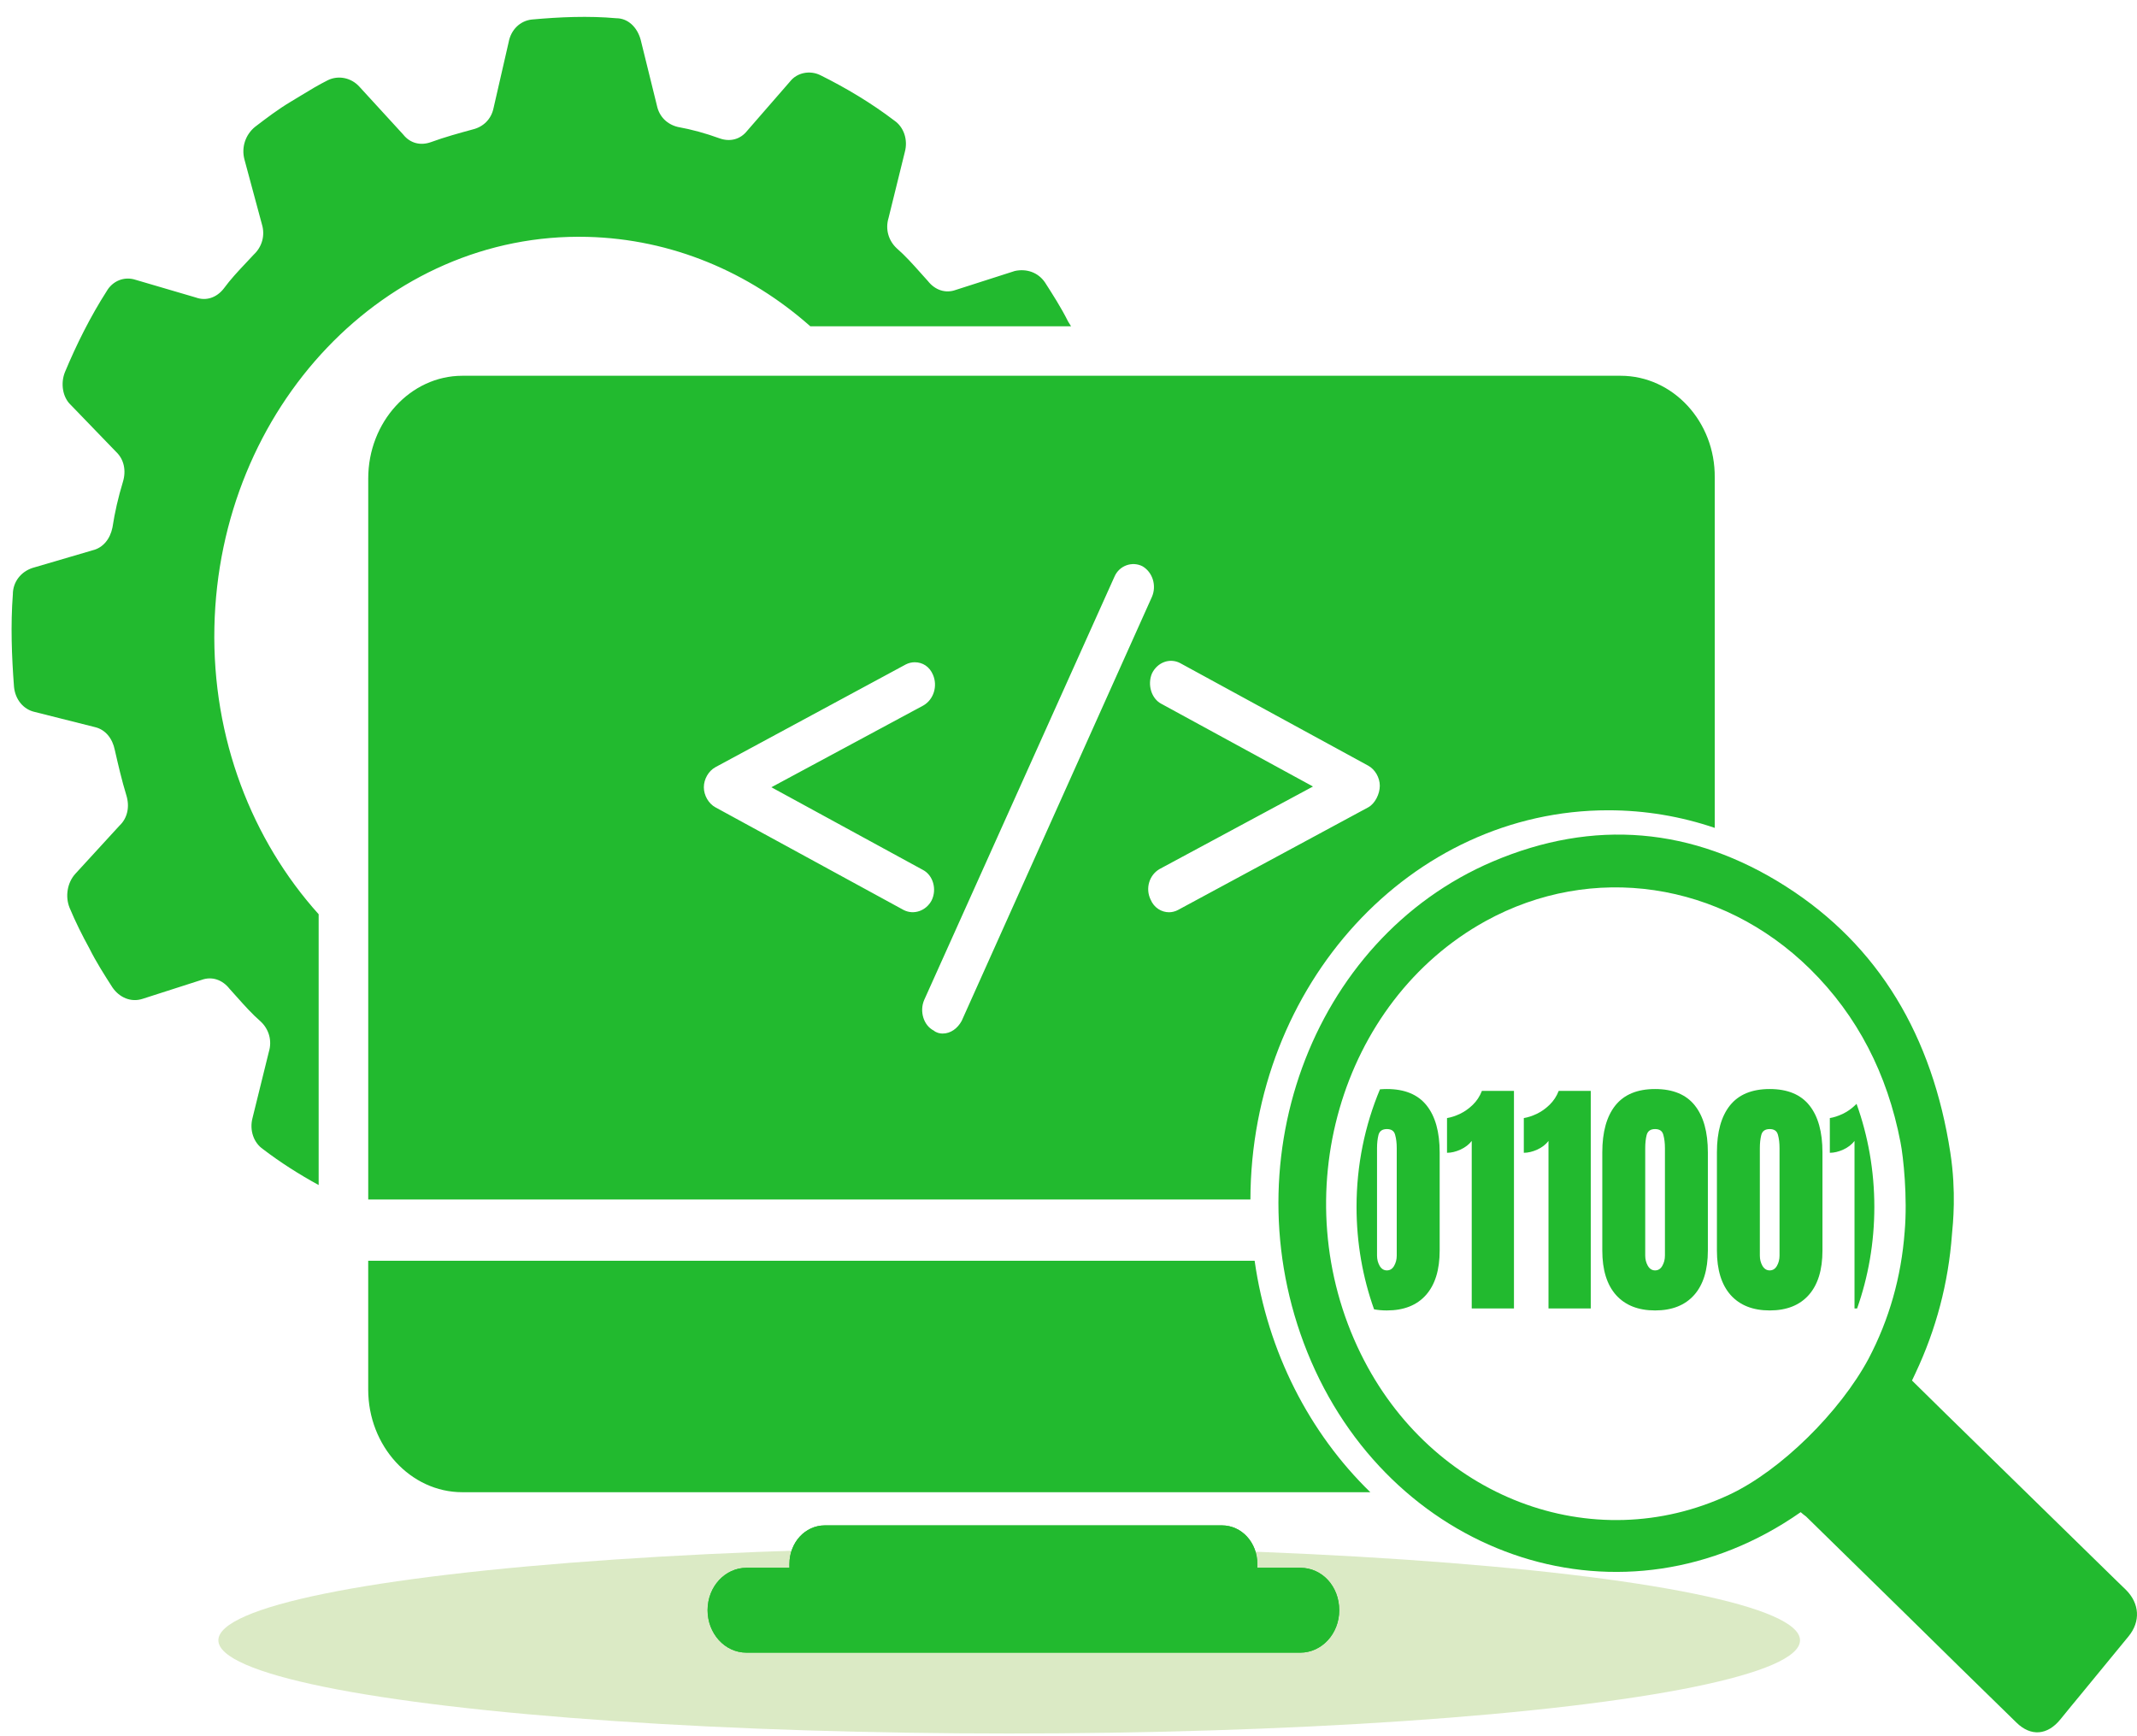
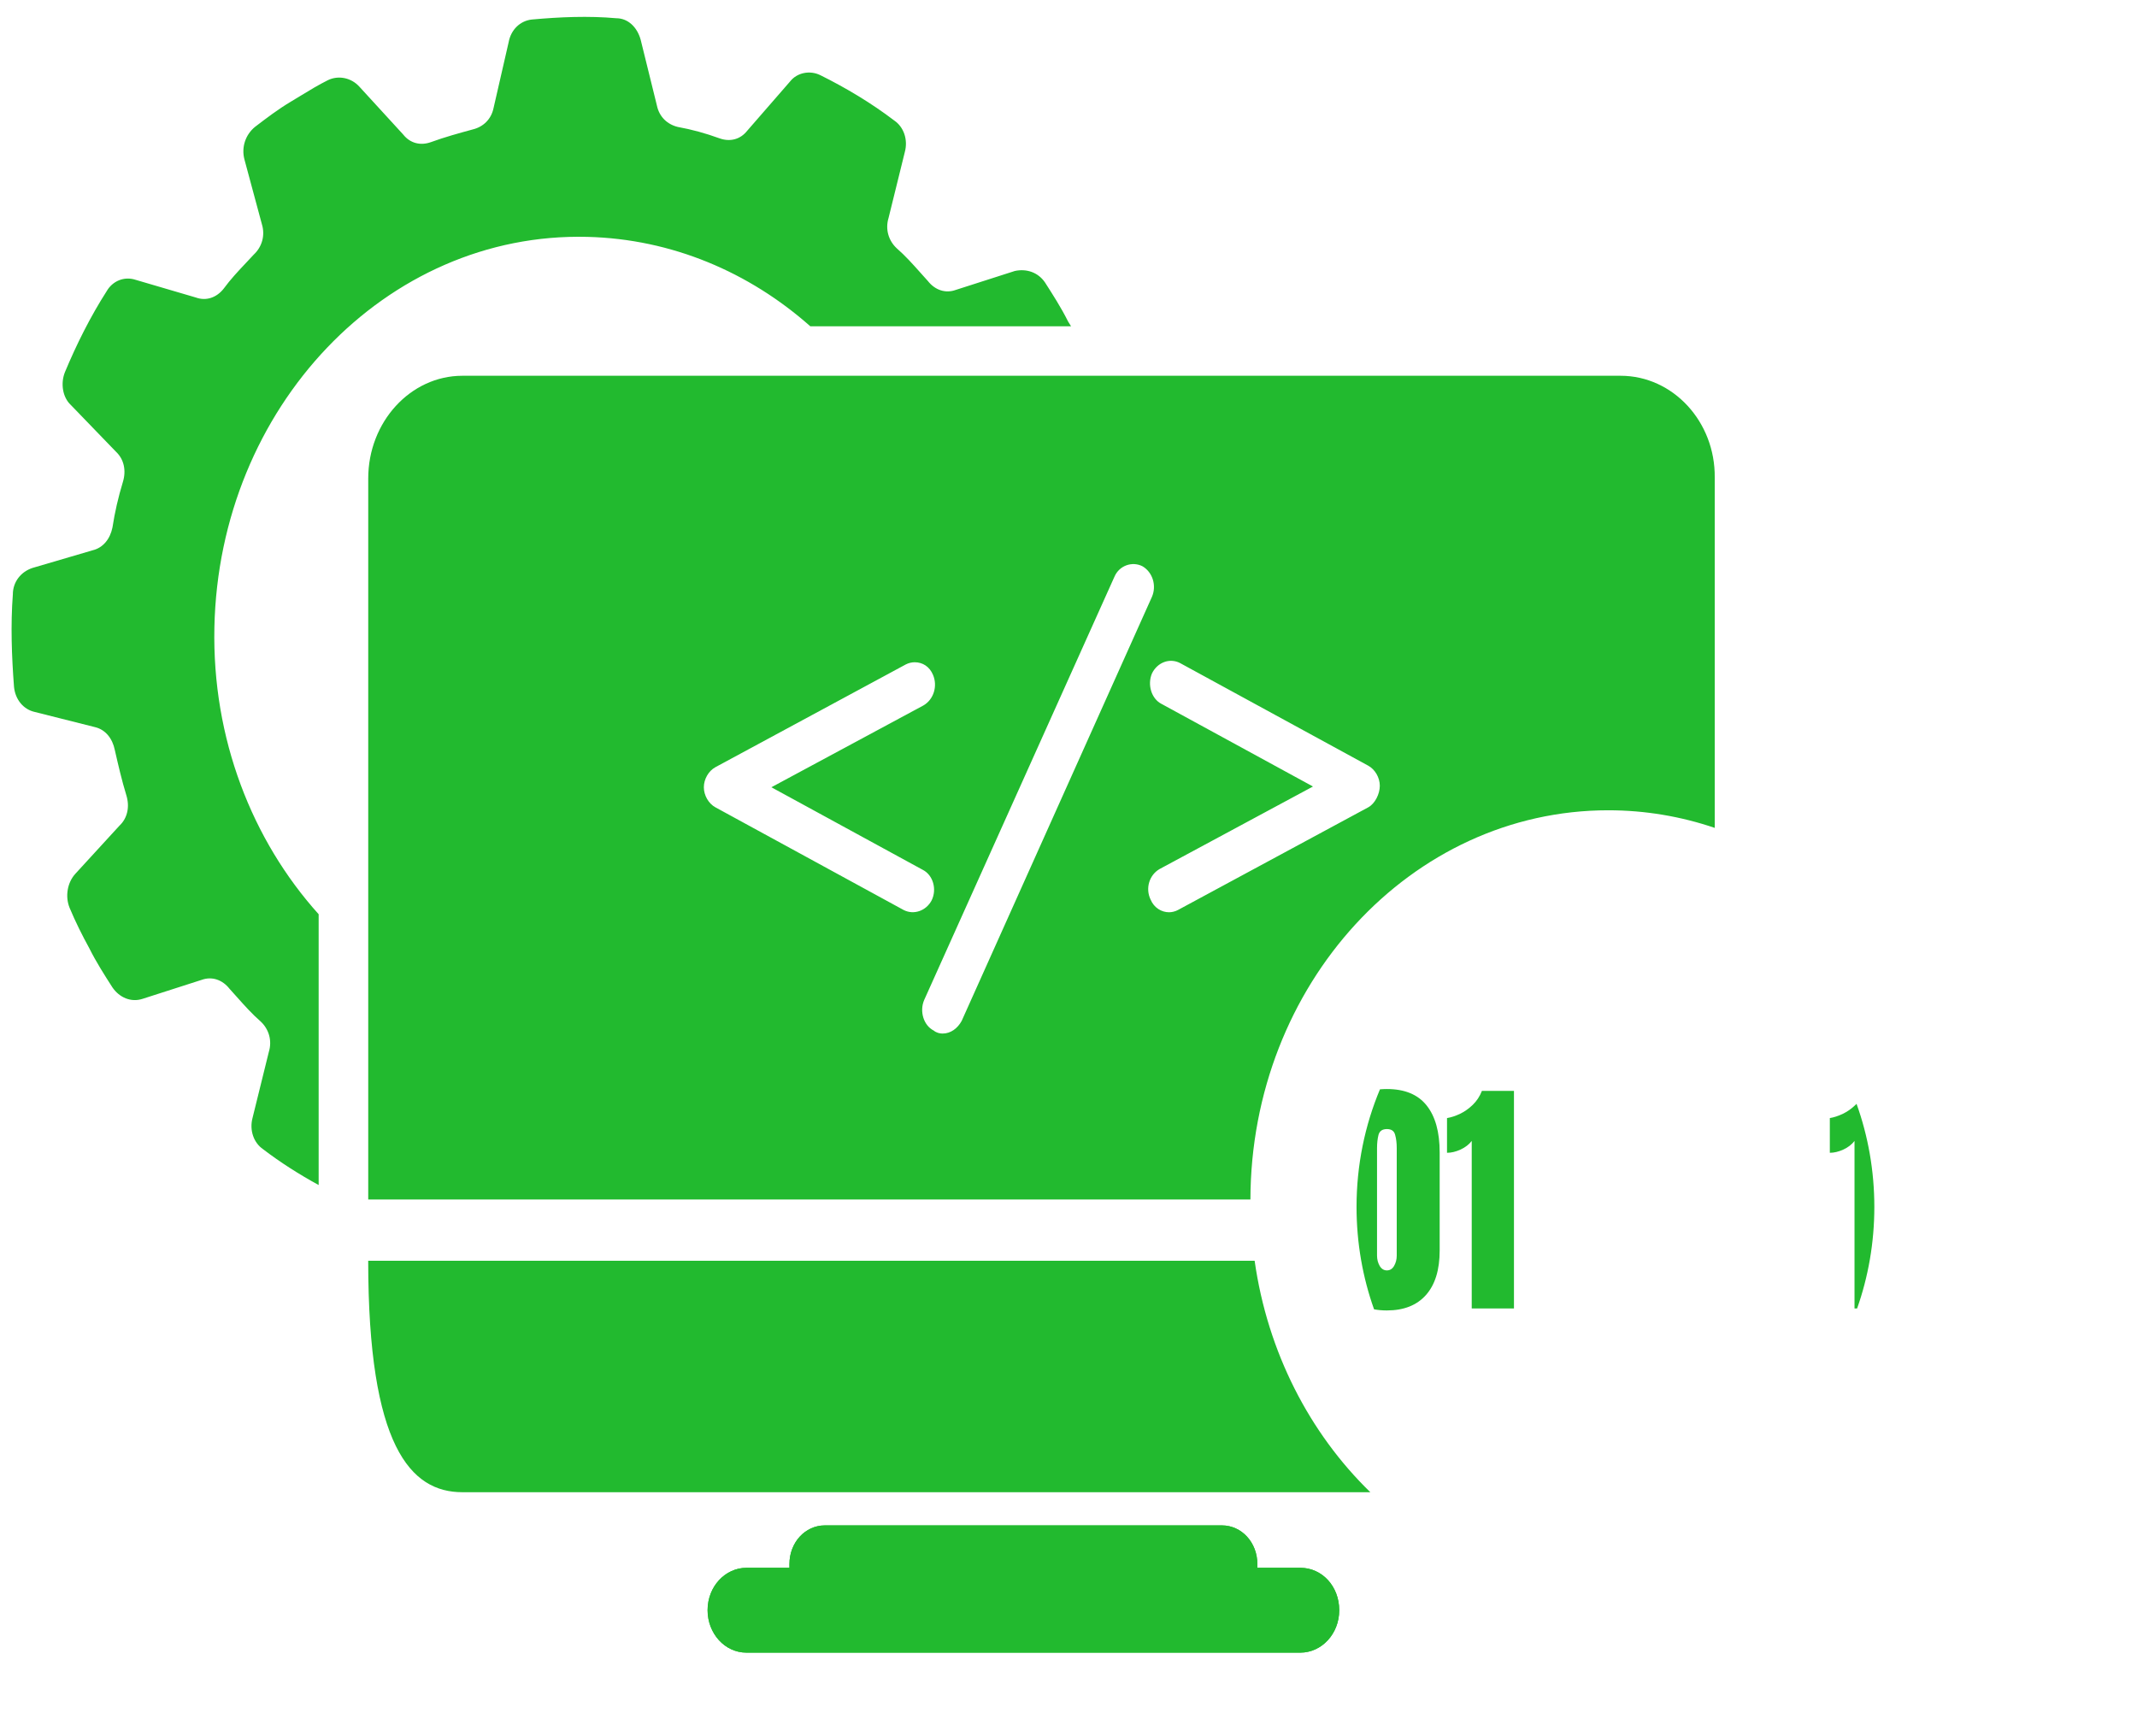
<svg xmlns="http://www.w3.org/2000/svg" width="80" height="65" viewBox="0 0 80 65" fill="none">
-   <ellipse cx="37.78" cy="61.409" rx="29.605" ry="3.489" fill="#DBEAC5" />
  <path d="M48.679 58.695H47.07V58.556C47.07 57.748 46.483 57.107 45.742 57.107H30.881C30.14 57.107 29.553 57.748 29.553 58.556V58.695H27.944C27.153 58.695 26.489 59.391 26.489 60.283C26.489 61.146 27.127 61.871 27.944 61.871H48.679C49.471 61.871 50.135 61.174 50.135 60.283C50.135 59.391 49.496 58.695 48.679 58.695Z" fill="#22BA2F" />
  <path d="M48.679 58.695H47.07V58.556C47.07 57.748 46.483 57.107 45.742 57.107H30.881C30.14 57.107 29.553 57.748 29.553 58.556V58.695H27.944C27.153 58.695 26.489 59.391 26.489 60.283C26.489 61.146 27.127 61.871 27.944 61.871H48.679C49.471 61.871 50.135 61.174 50.135 60.283C50.135 59.391 49.496 58.695 48.679 58.695Z" fill="#22BA2F" />
  <path d="M11.929 44.365C11.21 43.972 10.504 43.525 9.847 43.023C9.501 42.787 9.327 42.314 9.457 41.84L10.064 39.381C10.194 38.955 10.064 38.529 9.761 38.245C9.436 37.962 9.16 37.652 8.878 37.336C8.784 37.23 8.688 37.122 8.59 37.015C8.33 36.684 7.939 36.542 7.549 36.684L5.338 37.394C4.904 37.536 4.47 37.346 4.21 36.968C3.907 36.495 3.603 36.022 3.343 35.501C3.083 35.028 2.823 34.508 2.606 33.988C2.432 33.562 2.519 33.041 2.823 32.71L4.47 30.913C4.774 30.629 4.861 30.203 4.731 29.777C4.557 29.21 4.427 28.642 4.297 28.074C4.21 27.648 3.95 27.317 3.56 27.223L1.305 26.655C0.871 26.56 0.568 26.182 0.524 25.709C0.438 24.573 0.394 23.391 0.481 22.255C0.481 21.782 0.784 21.404 1.218 21.262L3.473 20.6C3.863 20.505 4.123 20.174 4.21 19.748C4.297 19.18 4.427 18.613 4.6 18.045C4.731 17.619 4.644 17.194 4.34 16.91L2.649 15.159C2.345 14.876 2.259 14.355 2.432 13.929C2.866 12.889 3.386 11.848 3.993 10.902C4.21 10.523 4.644 10.334 5.077 10.476L7.332 11.138C7.723 11.28 8.113 11.138 8.373 10.807C8.633 10.453 8.916 10.152 9.206 9.845C9.304 9.741 9.402 9.637 9.501 9.53C9.804 9.246 9.934 8.82 9.804 8.394L9.154 5.982C9.024 5.509 9.197 5.036 9.544 4.752C9.977 4.421 10.411 4.09 10.888 3.806C11.014 3.731 11.137 3.656 11.258 3.582C11.597 3.375 11.925 3.176 12.276 3.001C12.666 2.812 13.143 2.907 13.447 3.238L15.094 5.036C15.355 5.367 15.745 5.461 16.135 5.32C16.655 5.13 17.176 4.988 17.696 4.846C18.087 4.752 18.39 4.468 18.477 4.042L19.041 1.582C19.127 1.109 19.474 0.778 19.908 0.731C20.948 0.636 22.033 0.589 23.073 0.683C23.507 0.683 23.854 1.015 23.984 1.488L24.591 3.948C24.678 4.373 24.981 4.657 25.372 4.752C25.892 4.846 26.412 4.988 26.933 5.178C27.323 5.319 27.713 5.225 27.973 4.894L29.578 3.049C29.838 2.718 30.315 2.623 30.705 2.812C31.659 3.285 32.613 3.853 33.481 4.515C33.828 4.752 34.001 5.225 33.871 5.698L33.264 8.158C33.134 8.584 33.264 9.009 33.567 9.293C33.892 9.576 34.168 9.886 34.45 10.202C34.544 10.309 34.64 10.416 34.738 10.523C34.998 10.854 35.389 10.996 35.779 10.854L37.99 10.145C38.424 10.05 38.858 10.192 39.118 10.571C39.421 11.044 39.725 11.517 39.985 12.037C40.023 12.096 40.06 12.156 40.096 12.216H30.335C28.05 10.191 25.153 8.947 21.989 8.868C14.444 8.678 8.2 15.254 8.026 23.485C7.938 27.656 9.442 31.462 11.929 34.227V44.365Z" fill="#22BA2F" />
  <path fill-rule="evenodd" clip-rule="evenodd" d="M17.309 14.068H60.668C62.634 14.068 64.218 15.795 64.192 17.884V30.994C62.933 30.566 61.593 30.335 60.205 30.335C52.82 30.335 46.831 36.855 46.81 44.906H13.785V17.912C13.785 15.795 15.368 14.068 17.309 14.068ZM26.783 30.225L33.83 34.069C34.213 34.264 34.673 34.097 34.877 33.707C35.082 33.289 34.928 32.76 34.545 32.565L28.877 29.473L34.571 26.409C34.954 26.186 35.107 25.684 34.928 25.266C34.801 24.96 34.545 24.793 34.239 24.793C34.137 24.793 34.009 24.821 33.907 24.876L26.783 28.721C26.527 28.86 26.349 29.166 26.349 29.473C26.349 29.779 26.527 30.086 26.783 30.225ZM34.954 38.582C35.056 38.666 35.184 38.694 35.286 38.694C35.592 38.694 35.848 38.499 36.001 38.22L43.125 22.341C43.304 21.923 43.151 21.422 42.768 21.199C42.385 21.004 41.9 21.171 41.721 21.589L34.596 37.44C34.418 37.858 34.571 38.387 34.954 38.582ZM44.096 34.069L51.22 30.225C51.475 30.086 51.654 29.724 51.654 29.417C51.654 29.111 51.475 28.804 51.22 28.665L44.172 24.821C43.789 24.626 43.33 24.793 43.125 25.211C42.947 25.628 43.1 26.158 43.483 26.353L49.152 29.445L43.406 32.537C43.023 32.76 42.87 33.261 43.074 33.679C43.202 33.986 43.483 34.153 43.764 34.153C43.866 34.153 43.993 34.125 44.096 34.069Z" fill="#22BA2F" />
-   <path d="M46.968 47.201H13.784V52.021C13.784 54.138 15.367 55.865 17.308 55.865H51.299C49.031 53.661 47.454 50.628 46.968 47.201Z" fill="#22BA2F" />
-   <path d="M67.41 56.612C60.787 61.247 52.275 58.349 49.082 50.962C45.949 43.696 49.052 35.156 55.891 32.25C59.656 30.651 63.362 30.959 66.852 33.183C70.342 35.408 72.344 38.801 73.013 43.16C73.238 44.624 73.111 45.812 73.073 46.213C72.939 48.039 72.478 49.769 71.711 51.4C71.666 51.489 71.629 51.579 71.577 51.684C72.009 52.106 72.433 52.529 72.865 52.951C74.993 55.029 77.121 57.115 79.249 59.194C79.361 59.299 79.472 59.413 79.584 59.518C80.097 60.03 80.142 60.703 79.681 61.264C79.085 61.994 78.49 62.717 77.895 63.439C77.642 63.748 77.382 64.056 77.136 64.365C76.652 64.965 76.027 65.022 75.484 64.487C74.092 63.131 72.701 61.767 71.317 60.403C70.082 59.194 68.846 57.984 67.611 56.774C67.537 56.718 67.47 56.669 67.41 56.612ZM71.146 42.763C70.654 40.206 69.538 38.03 67.76 36.276C64.426 32.997 59.597 32.291 55.616 34.482C50.154 37.494 48.048 44.8 50.943 50.686C53.584 56.06 59.604 58.365 64.746 55.954C66.672 55.049 68.879 52.861 69.948 50.873C70.722 49.403 71.175 47.812 71.302 46.115C71.414 44.829 71.254 43.304 71.146 42.763Z" fill="#22BA2F" />
+   <path d="M46.968 47.201H13.784C13.784 54.138 15.367 55.865 17.308 55.865H51.299C49.031 53.661 47.454 50.628 46.968 47.201Z" fill="#22BA2F" />
  <path fill-rule="evenodd" clip-rule="evenodd" d="M51.439 49.018C51.015 47.83 50.783 46.537 50.783 45.185C50.783 43.614 51.097 42.123 51.66 40.782C51.744 40.775 51.83 40.771 51.919 40.771C52.586 40.771 53.082 40.976 53.407 41.386C53.732 41.794 53.895 42.379 53.895 43.144V46.817C53.895 47.541 53.724 48.096 53.382 48.482C53.04 48.867 52.552 49.06 51.919 49.06C51.749 49.06 51.589 49.046 51.439 49.018ZM52.19 47.39C52.125 47.504 52.035 47.561 51.919 47.561C51.806 47.561 51.715 47.504 51.648 47.39C51.583 47.276 51.55 47.148 51.55 47.006V42.987C51.55 42.796 51.569 42.629 51.605 42.487C51.645 42.342 51.749 42.27 51.919 42.27C52.089 42.27 52.192 42.342 52.228 42.487C52.268 42.629 52.288 42.796 52.288 42.987V47.006C52.288 47.148 52.255 47.276 52.19 47.39Z" fill="#22BA2F" />
  <path d="M69.522 48.986H69.425V42.714C69.323 42.847 69.184 42.955 69.005 43.038C68.827 43.118 68.659 43.158 68.501 43.158V41.858C68.651 41.834 68.812 41.781 68.984 41.701C69.157 41.618 69.316 41.505 69.463 41.363C69.476 41.351 69.489 41.338 69.501 41.325C69.931 42.521 70.167 43.823 70.167 45.185C70.167 46.525 69.939 47.806 69.522 48.986Z" fill="#22BA2F" />
  <path d="M55.095 42.714V48.986H56.676V40.841H55.476C55.397 41.044 55.283 41.218 55.133 41.363C54.986 41.505 54.826 41.618 54.654 41.701C54.481 41.781 54.32 41.834 54.17 41.858V43.158C54.329 43.158 54.497 43.118 54.675 43.038C54.853 42.955 54.993 42.847 55.095 42.714Z" fill="#22BA2F" />
-   <path d="M57.969 48.986V42.714C57.867 42.847 57.728 42.955 57.55 43.038C57.371 43.118 57.203 43.158 57.045 43.158V41.858C57.195 41.834 57.356 41.781 57.528 41.701C57.701 41.618 57.86 41.505 58.007 41.363C58.157 41.218 58.272 41.044 58.351 40.841H59.551V48.986H57.969Z" fill="#22BA2F" />
-   <path fill-rule="evenodd" clip-rule="evenodd" d="M60.496 48.482C60.841 48.867 61.329 49.06 61.959 49.06C62.592 49.06 63.08 48.867 63.422 48.482C63.764 48.096 63.935 47.541 63.935 46.817V43.144C63.935 42.379 63.772 41.794 63.447 41.386C63.122 40.976 62.626 40.771 61.959 40.771C61.295 40.771 60.799 40.976 60.471 41.386C60.146 41.794 59.983 42.379 59.983 43.144V46.817C59.983 47.541 60.154 48.096 60.496 48.482ZM62.23 47.39C62.165 47.504 62.075 47.561 61.959 47.561C61.846 47.561 61.755 47.504 61.688 47.39C61.623 47.276 61.59 47.148 61.59 47.006V42.987C61.59 42.796 61.608 42.629 61.645 42.487C61.685 42.342 61.789 42.27 61.959 42.27C62.129 42.27 62.232 42.342 62.268 42.487C62.308 42.629 62.328 42.796 62.328 42.987V47.006C62.328 47.148 62.295 47.276 62.23 47.39Z" fill="#22BA2F" />
-   <path fill-rule="evenodd" clip-rule="evenodd" d="M66.25 49.06C65.619 49.06 65.132 48.867 64.787 48.482C64.445 48.096 64.274 47.541 64.274 46.817V43.144C64.274 42.379 64.436 41.794 64.761 41.386C65.089 40.976 65.585 40.771 66.25 40.771C66.917 40.771 67.413 40.976 67.738 41.386C68.063 41.794 68.225 42.379 68.225 43.144V46.817C68.225 47.541 68.054 48.096 67.712 48.482C67.37 48.867 66.883 49.06 66.25 49.06ZM66.25 47.561C66.365 47.561 66.456 47.504 66.521 47.39C66.586 47.276 66.618 47.148 66.618 47.006V42.987C66.618 42.796 66.599 42.629 66.559 42.487C66.522 42.342 66.419 42.27 66.25 42.27C66.08 42.27 65.975 42.342 65.936 42.487C65.899 42.629 65.881 42.796 65.881 42.987V47.006C65.881 47.148 65.913 47.276 65.978 47.39C66.046 47.504 66.136 47.561 66.25 47.561Z" fill="#22BA2F" />
</svg>